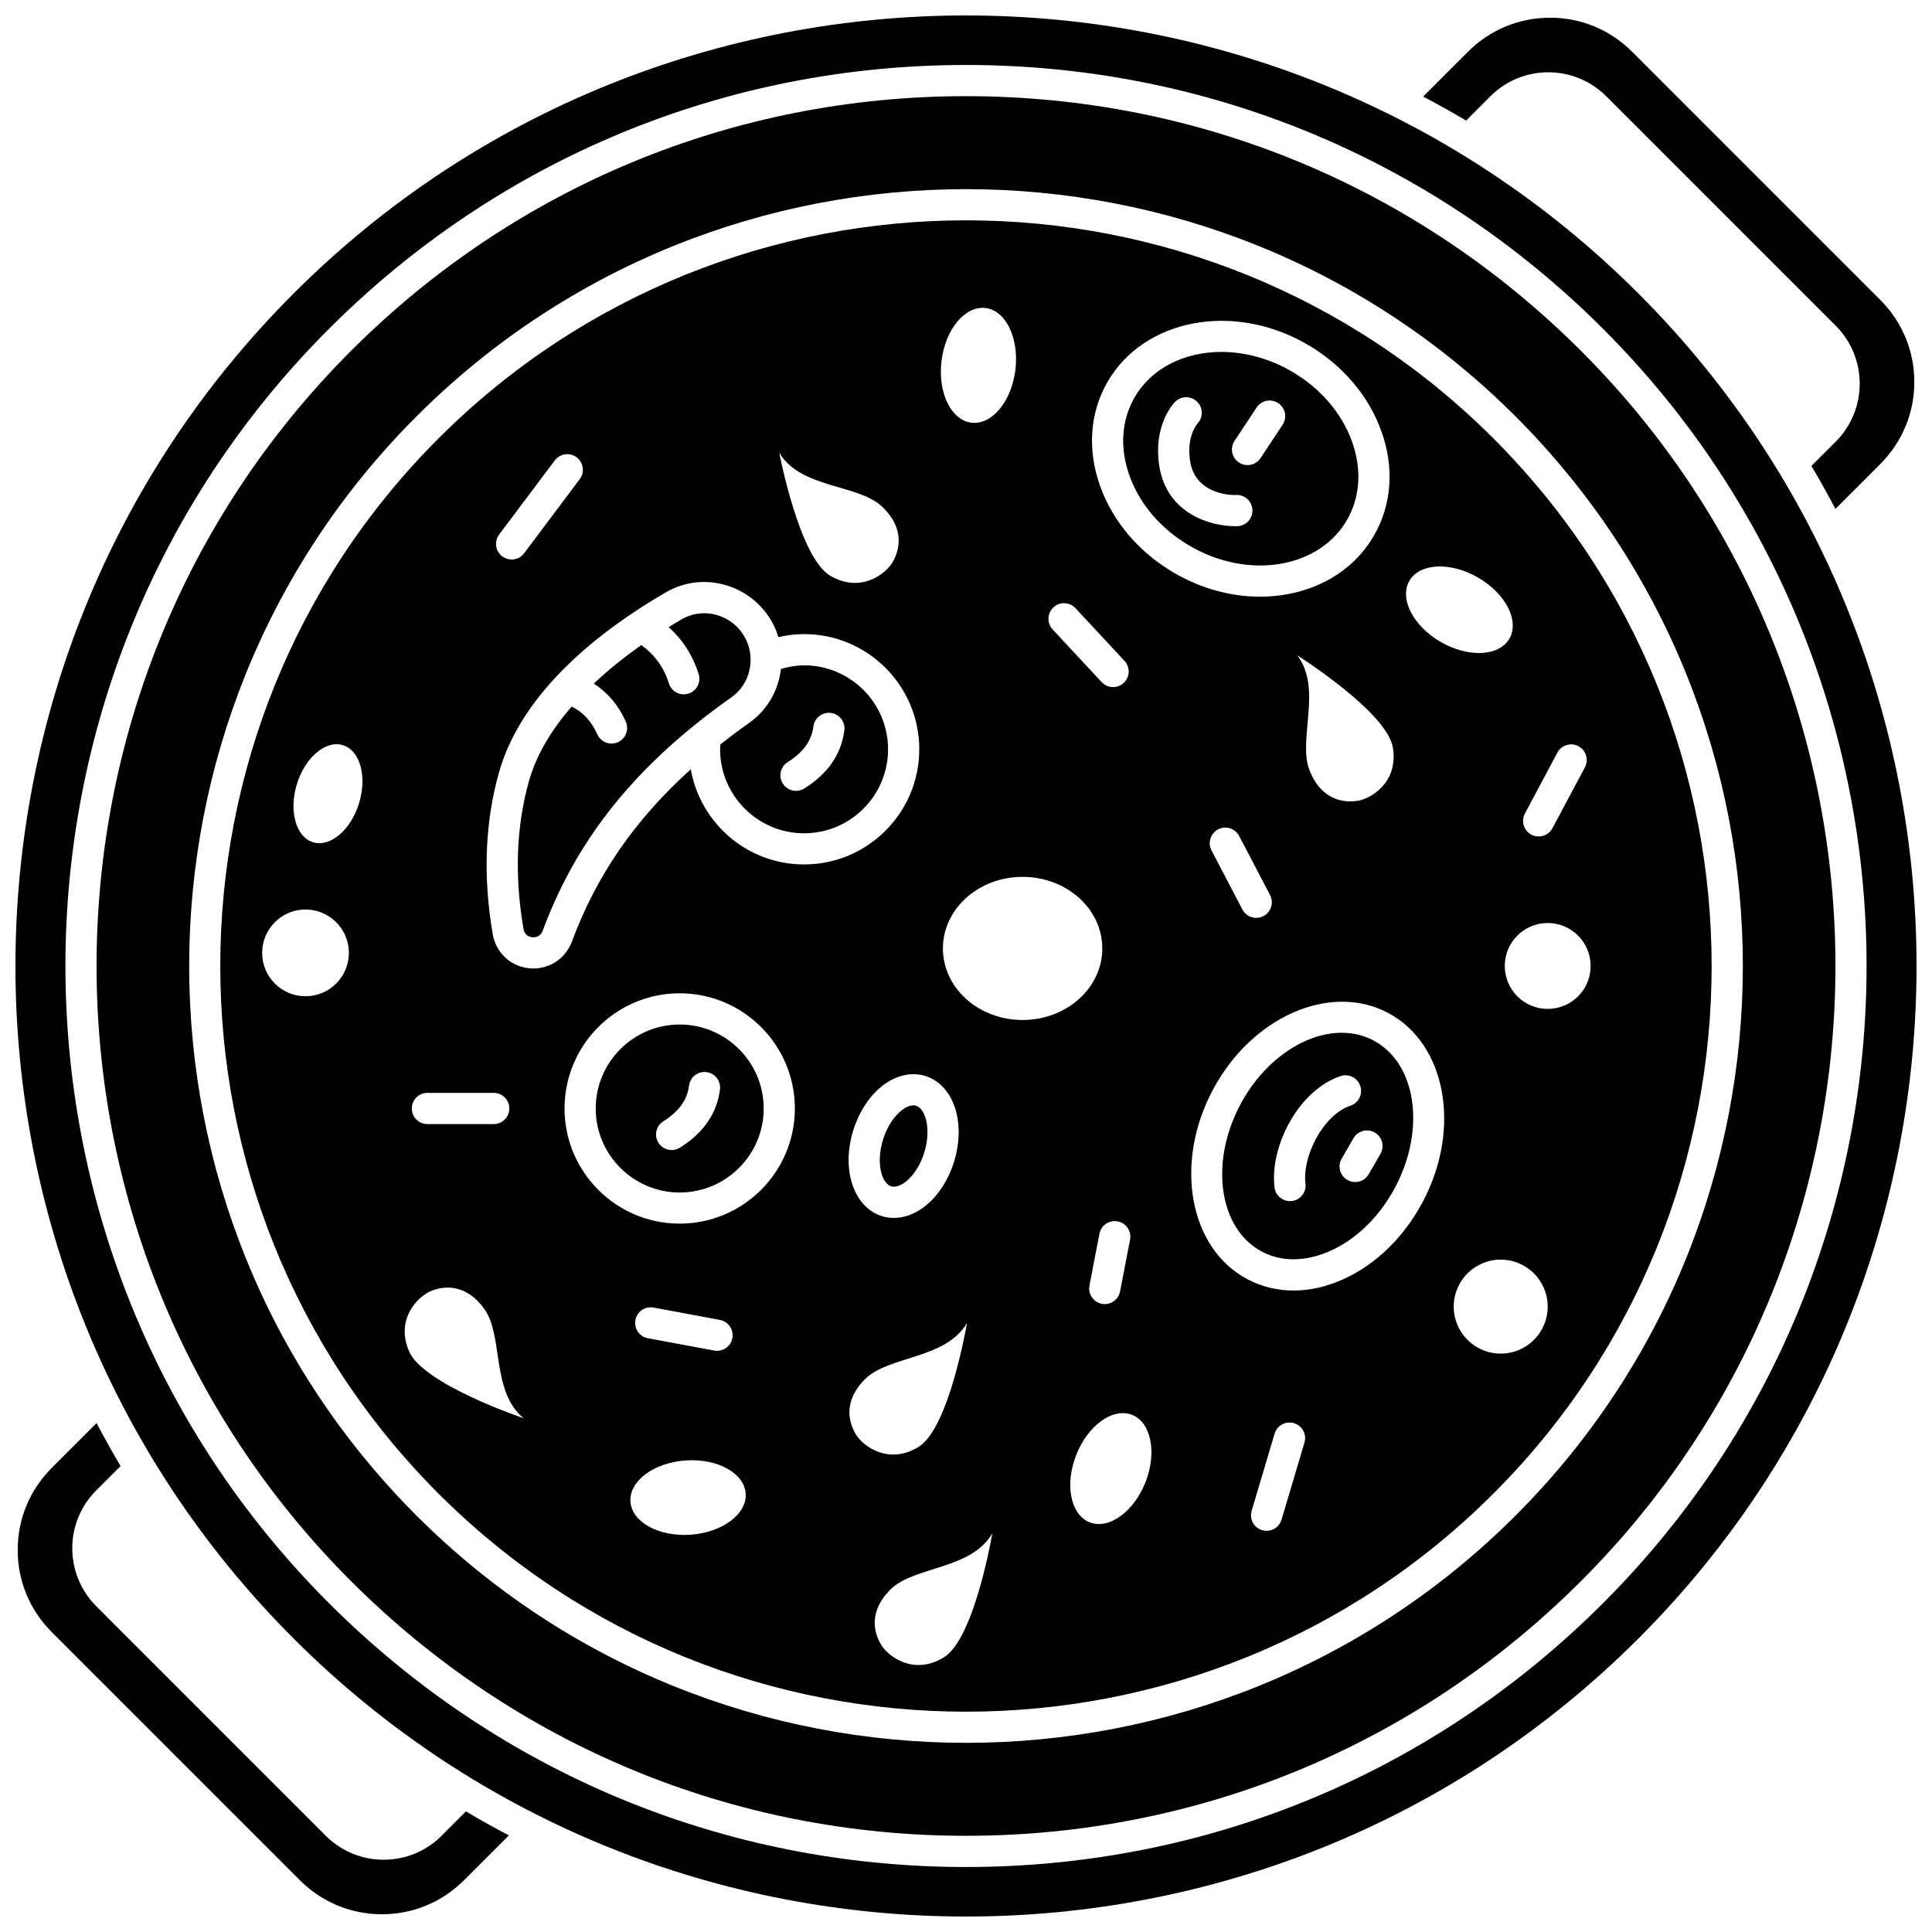
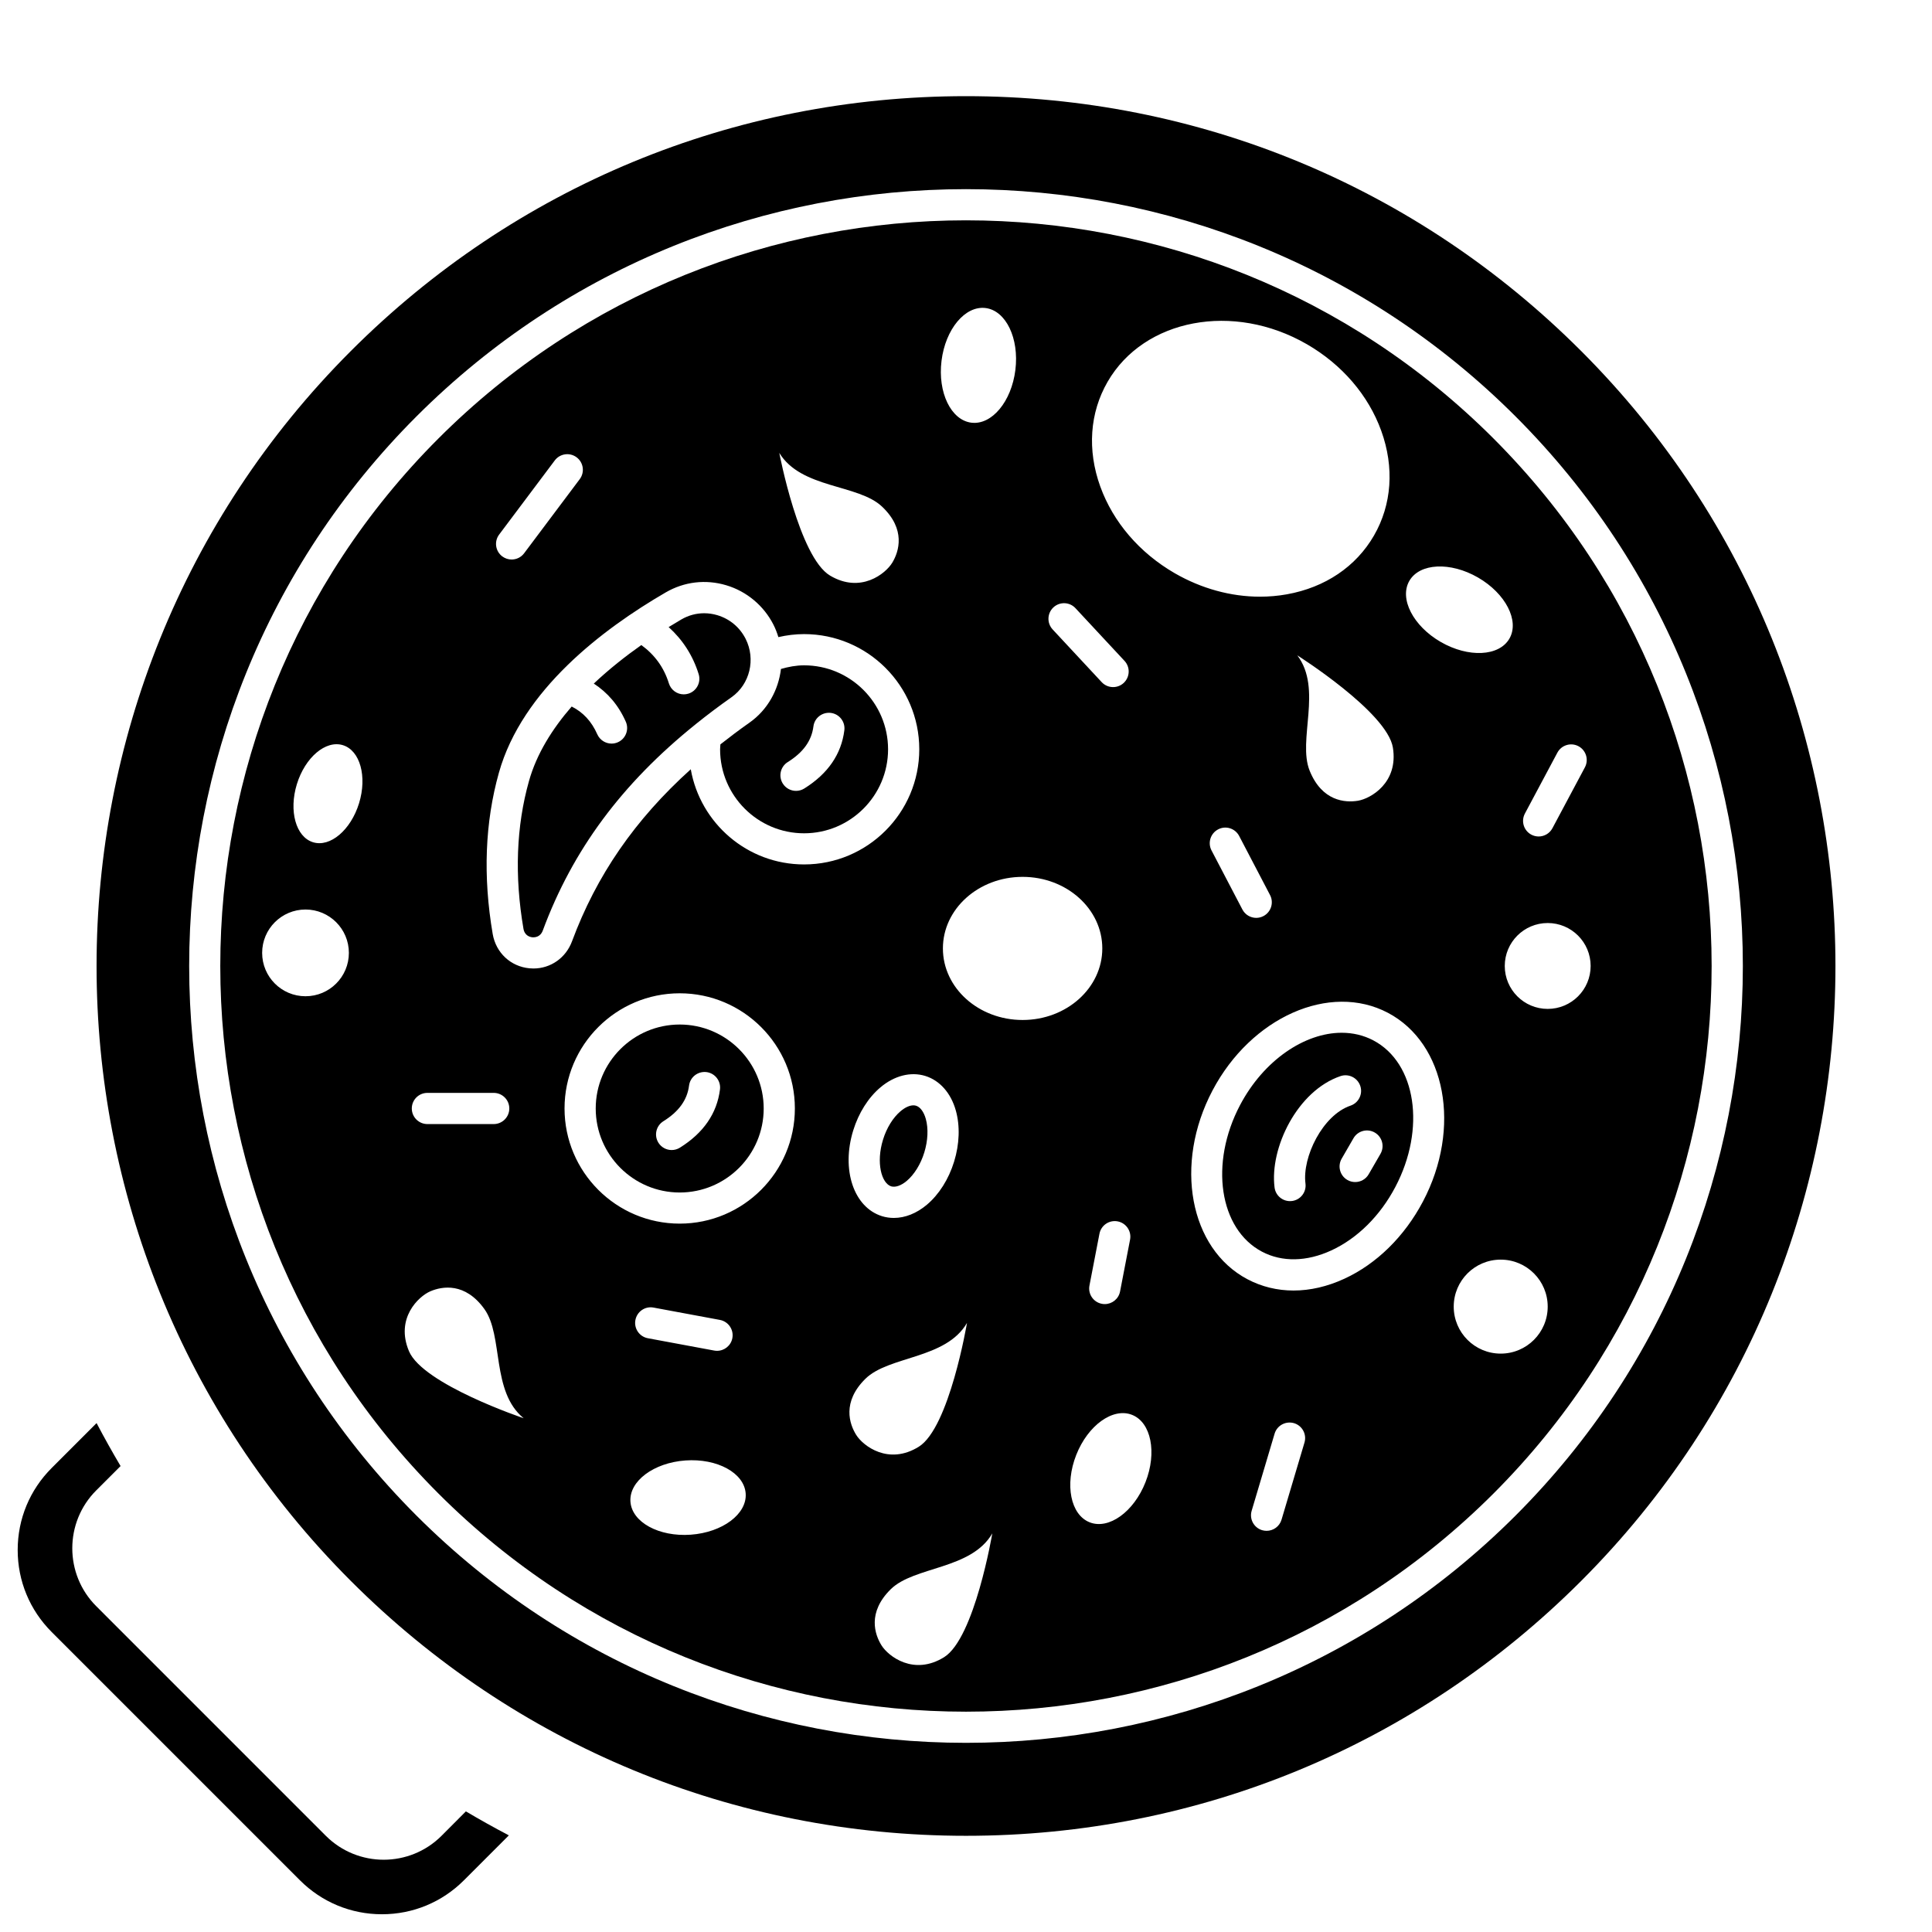
<svg xmlns="http://www.w3.org/2000/svg" width="800px" height="800px" version="1.1" viewBox="144 144 512 512">
  <defs>
    <clipPath id="c">
-       <path d="m148.09 148.09h503.81v503.81h-503.81z" />
-     </clipPath>
+       </clipPath>
    <clipPath id="b">
-       <path d="m521 148.09h130.9v130.91h-130.9z" />
-     </clipPath>
+       </clipPath>
    <clipPath id="a">
      <path d="m148.09 521h130.91v130.9h-130.91z" />
    </clipPath>
  </defs>
-   <path d="m500.96 281.8c3.508-6.074 3.981-13.469 1.328-20.816-2.742-7.598-8.453-14.203-16.086-18.609-5.988-3.457-12.441-5.113-18.527-5.113-9.688 0-18.465 4.203-22.996 12.047-3.508 6.078-3.981 13.469-1.328 20.82 2.742 7.598 8.453 14.203 16.086 18.609 7.625 4.402 16.211 6.047 24.156 4.625 7.691-1.383 13.855-5.484 17.367-11.562zm-29.027 1.637c-0.211 0.008-0.43 0.012-0.652 0.012-6.445 0-18.105-3.277-20.066-16.02-1.629-10.578 3.57-16.285 4.168-16.906 1.586-1.637 4.207-1.672 5.844-0.086 1.625 1.574 1.676 4.152 0.137 5.793-0.199 0.227-2.969 3.523-1.98 9.941 1.387 9.02 11.195 9.086 12.273 9.008 2.277-0.098 4.176 1.73 4.246 4.004 0.074 2.273-1.695 4.172-3.969 4.254zm2.672-16.18c-0.781 0-1.574-0.223-2.277-0.688-1.902-1.262-2.426-3.82-1.164-5.727l5.852-8.844c1.262-1.91 3.816-2.43 5.727-1.164 1.902 1.262 2.426 3.82 1.164 5.727l-5.852 8.844c-0.797 1.203-2.109 1.852-3.449 1.852z" />
  <path d="m507.96 419.72c-2.609-1.375-5.461-2.027-8.402-2.027-9.832 0-20.672 7.297-26.934 19.176-8.137 15.434-5.523 32.859 5.82 38.84 5.309 2.801 11.832 2.68 18.363-0.332 6.906-3.184 12.938-9.156 16.969-16.809 8.145-15.438 5.531-32.863-5.816-38.848zm-17.996 37.934c0.289 2.266-1.309 4.332-3.574 4.625-0.176 0.02-0.355 0.031-0.527 0.031-2.051 0-3.824-1.52-4.09-3.606-1.336-10.453 6.004-25.625 17.469-29.523 2.16-0.734 4.504 0.426 5.242 2.586 0.734 2.156-0.422 4.508-2.582 5.242-7.394 2.508-12.832 13.633-11.938 20.645zm19.875-7.871-3.125 5.406c-0.766 1.328-2.152 2.066-3.582 2.066-0.703 0-1.414-0.176-2.066-0.555-1.977-1.141-2.652-3.672-1.508-5.644l3.125-5.406c1.137-1.98 3.664-2.656 5.644-1.512 1.98 1.141 2.652 3.668 1.512 5.644z" />
  <path d="m341.6 313.3c-1.551-3.066-4.219-5.293-7.508-6.273-1.152-0.344-2.324-0.512-3.488-0.512-2.09 0-4.152 0.551-6.016 1.633-1.062 0.617-2.211 1.309-3.391 2.035 3.707 3.356 6.414 7.496 7.957 12.469 0.676 2.176-0.543 4.496-2.719 5.172-0.41 0.125-0.82 0.188-1.227 0.188-1.762 0-3.391-1.133-3.945-2.906-1.328-4.273-3.777-7.586-7.301-10.16-4.148 2.918-8.5 6.344-12.602 10.207 3.648 2.379 6.539 5.703 8.484 10.109 0.922 2.086-0.023 4.527-2.109 5.445-0.543 0.238-1.113 0.352-1.664 0.352-1.586 0-3.098-0.922-3.785-2.465-1.52-3.445-3.777-5.844-6.785-7.356-5.09 5.863-9.281 12.488-11.32 19.758-3.367 11.969-3.859 25.137-1.461 39.125 0.32 1.875 1.766 2.211 2.367 2.269 0.617 0.039 2.094-0.004 2.762-1.801 7.906-21.316 20.906-38.895 40.465-54.625 0.062-0.055 0.121-0.105 0.188-0.156 2.977-2.387 6.086-4.738 9.371-7.047 4.848-3.418 6.453-10.062 3.727-15.461z" />
  <path d="m324.13 415.51c-12.27 0-22.258 9.98-22.258 22.258 0 12.273 9.984 22.258 22.258 22.258 12.27 0 22.258-9.98 22.258-22.258 0-12.277-9.988-22.258-22.258-22.258zm0.047 32.637c-0.684 0.426-1.434 0.625-2.18 0.625-1.379 0-2.727-0.691-3.512-1.945-1.207-1.938-0.617-4.488 1.32-5.691 4.098-2.555 6.32-5.641 6.801-9.441 0.285-2.269 2.352-3.848 4.613-3.582 2.266 0.285 3.867 2.352 3.582 4.613-0.797 6.336-4.371 11.527-10.625 15.422z" />
  <path d="m357.09 320.32c-2.102 0-4.141 0.387-6.129 0.961-0.668 5.59-3.535 10.848-8.355 14.238-2.684 1.887-5.227 3.805-7.688 5.742-0.023 0.438-0.086 0.867-0.086 1.312 0 12.273 9.984 22.258 22.258 22.258 12.27 0 22.258-9.98 22.258-22.258 0-12.273-9.988-22.254-22.258-22.254zm0.047 32.645c-0.684 0.426-1.434 0.625-2.18 0.625-1.379 0-2.727-0.691-3.512-1.945-1.207-1.938-0.617-4.488 1.32-5.691 4.098-2.555 6.32-5.644 6.801-9.445 0.281-2.269 2.356-3.852 4.613-3.582 2.266 0.285 3.867 2.352 3.582 4.613-0.797 6.34-4.371 11.527-10.625 15.426z" />
  <path d="m380.19 458.4c1.113 0.316 2.606-0.191 4.106-1.449 2-1.688 3.703-4.438 4.656-7.551 0.957-3.113 1.102-6.344 0.398-8.867-0.527-1.883-1.473-3.16-2.582-3.504-0.223-0.07-0.461-0.102-0.711-0.102-1.004 0-2.203 0.543-3.394 1.551-2.004 1.688-3.703 4.438-4.656 7.547-1.887 6.117-0.402 11.578 2.184 12.375z" />
  <path d="m563 237c-43.535-43.543-101.43-67.516-163-67.516-61.566 0-119.46 23.973-163 67.516-89.879 89.879-89.879 236.12 0 325.99 43.539 43.539 101.43 67.516 163 67.516 61.57 0 119.46-23.98 163-67.516 89.883-89.875 89.883-236.12 0.004-325.99zm-17.355 308.64c-40.152 40.148-92.898 60.23-145.64 60.23s-105.48-20.074-145.64-60.23c-80.309-80.309-80.309-210.97 0-291.28s210.97-80.309 291.28 0 80.305 210.97 0 291.28z" />
  <g clip-path="url(#c)">
    <path d="m578.21 221.79c-49.133-49.133-113.67-73.695-178.21-73.695s-129.08 24.562-178.21 73.695c-98.266 98.266-98.266 258.15 0 356.42 98.266 98.254 258.15 98.254 356.42 0 98.258-98.27 98.258-258.16-0.004-356.42zm-9.367 347.05c-45.102 45.102-105.06 69.938-168.84 69.938-63.777 0-123.74-24.84-168.84-69.938-93.098-93.094-93.098-244.58 0-337.68 45.098-45.105 105.06-69.941 168.84-69.941s123.74 24.84 168.84 69.938c93.094 93.098 93.094 244.58 0 337.68z" />
  </g>
  <g clip-path="url(#b)">
-     <path d="m538.98 169.5c8.457-8.457 22.223-8.457 30.68 0l60.84 60.844c8.457 8.457 8.457 22.223 0 30.68l-6.453 6.453c2.219 3.75 4.344 7.547 6.356 11.387l11.906-11.906c5.805-5.805 9.004-13.52 9.004-21.73 0-8.207-3.199-15.922-9.004-21.73l-65.797-65.805c-5.805-5.805-13.523-9.004-21.73-9.004-8.211 0-15.926 3.195-21.73 9.004l-11.902 11.902c3.84 2.016 7.633 4.137 11.387 6.356z" />
-   </g>
+     </g>
  <path d="m539.79 260.2c-38.543-38.543-89.172-57.812-139.8-57.812-50.629 0-101.25 19.27-139.8 57.812-77.086 77.086-77.086 202.51 0 279.6 77.086 77.086 202.51 77.086 279.6 0 77.082-77.094 77.082-202.51-0.004-279.6zm8.324 99.398 8.609-16.141c1.074-2.008 3.574-2.773 5.59-1.703 2.012 1.078 2.773 3.578 1.703 5.594l-8.609 16.141c-0.742 1.391-2.172 2.188-3.648 2.188-0.656 0-1.32-0.156-1.941-0.484-2.019-1.078-2.777-3.578-1.703-5.594zm-30.621-61.664c2.723-4.719 10.867-5.113 18.191-0.887 7.32 4.227 11.051 11.477 8.324 16.195-2.723 4.719-10.867 5.113-18.191 0.887-7.324-4.227-11.047-11.48-8.324-16.195zm-13.625 58.27c-3.387 0.562-9.527 0.141-12.797-7.961-3.269-8.102 3.473-21.68-3.273-30.57 0 0 23.809 15.031 25.332 24.453 1.5 9.305-5.879 13.516-9.262 14.078zm-80.699-51.246c1.664-1.547 4.285-1.461 5.836 0.211l13 13.969c1.555 1.668 1.461 4.285-0.211 5.844-0.793 0.738-1.805 1.105-2.812 1.105-1.105 0-2.211-0.441-3.023-1.312l-13-13.969c-1.555-1.676-1.461-4.293 0.211-5.848zm20.309 167.56-2.648 13.727c-0.379 1.98-2.109 3.352-4.055 3.352-0.262 0-0.52-0.023-0.785-0.078-2.238-0.43-3.707-2.598-3.273-4.84l2.648-13.727c0.434-2.238 2.586-3.703 4.84-3.273 2.242 0.438 3.707 2.602 3.273 4.84zm-49.965-232.9c1.031-8.391 6.254-14.656 11.66-13.988 5.402 0.664 8.949 8.008 7.914 16.398-1.031 8.391-6.254 14.656-11.66 13.988s-8.953-8.008-7.914-16.398zm-15.754 38.648c6.344 6.012 4.484 11.883 2.719 14.824s-8.387 8.266-16.492 3.457c-8.215-4.871-13.469-32.531-13.469-32.531 5.797 9.535 20.898 8.234 27.242 14.25zm-101.48 7.398 14.746-19.652c1.371-1.816 3.957-2.191 5.785-0.82 1.824 1.367 2.195 3.957 0.828 5.785l-14.746 19.652c-0.809 1.082-2.055 1.648-3.309 1.648-0.859 0-1.73-0.27-2.477-0.828-1.828-1.367-2.199-3.957-0.828-5.785zm-19.016 147.96h17.574c2.281 0 4.133 1.848 4.133 4.133s-1.852 4.133-4.133 4.133h-17.574c-2.281 0-4.133-1.848-4.133-4.133 0-2.289 1.852-4.133 4.133-4.133zm-32.301-25.609c-6.348 0-11.492-5.144-11.492-11.492s5.148-11.492 11.492-11.492c6.348 0 11.492 5.148 11.492 11.492 0 6.348-5.144 11.492-11.492 11.492zm14.188-51.141c-2.188 7.102-7.648 11.73-12.195 10.328-4.547-1.402-6.465-8.297-4.281-15.398 2.188-7.102 7.648-11.73 12.195-10.328 4.551 1.402 6.469 8.297 4.281 15.398zm13.23 145.2c-3.66-8.684 2.516-14.52 5.672-15.871 3.156-1.348 9.223-2.391 14.316 4.711s1.746 21.883 10.406 28.93c0 0.004-26.688-8.969-30.395-17.77zm74.664 48.637c-8.434 0.602-15.586-3.312-15.973-8.746s6.137-10.324 14.566-10.93c8.434-0.602 15.586 3.312 15.973 8.746 0.391 5.434-6.129 10.324-14.566 10.93zm-14.66-56.879c0.418-2.246 2.574-3.742 4.816-3.309l17.574 3.266c2.242 0.418 3.723 2.574 3.309 4.816-0.367 1.988-2.106 3.375-4.059 3.375-0.254 0-0.504-0.02-0.762-0.07l-17.574-3.266c-2.238-0.414-3.719-2.57-3.305-4.812zm11.742-25.559c-16.828 0-30.52-13.688-30.52-30.52s13.688-30.52 30.52-30.52c16.832 0 30.52 13.688 30.52 30.52s-13.691 30.52-30.52 30.52zm2.934-120.41c-14.82 13.359-25.008 28.16-31.473 45.594-1.637 4.402-5.664 7.203-10.227 7.203-0.348 0-0.695-0.016-1.047-0.051-4.977-0.461-8.895-4.117-9.746-9.098-2.602-15.211-2.051-29.594 1.652-42.758 6.144-21.844 27.441-38.031 44.223-47.77 4.887-2.832 10.57-3.508 16.004-1.887 5.414 1.605 9.977 5.422 12.527 10.461 0.543 1.07 0.961 2.168 1.301 3.285 2.227-0.508 4.5-0.797 6.82-0.797 16.828 0 30.52 13.688 30.52 30.52 0 16.832-13.688 30.52-30.52 30.52-15.027 0.008-27.52-10.91-30.035-25.223zm43.043 95.734c1.434-4.656 4-8.723 7.231-11.445 3.688-3.102 8.02-4.199 11.863-3.019 3.852 1.188 6.805 4.527 8.105 9.172 1.141 4.066 0.98 8.867-0.453 13.523-1.434 4.66-4 8.723-7.231 11.445-2.719 2.289-5.781 3.492-8.742 3.492-1.059 0-2.106-0.152-3.121-0.461-7.5-2.324-10.859-12.293-7.652-22.707zm0.812 80.691c-1.824-2.906-3.809-8.734 2.406-14.879 6.215-6.144 21.34-5.164 26.938-14.82 0 0-4.668 27.766-12.777 32.809-8.008 4.977-14.738-0.203-16.566-3.109zm23.27 58.883c-8.004 4.977-14.734-0.203-16.562-3.109-1.824-2.906-3.809-8.734 2.406-14.879 6.215-6.148 21.34-5.164 26.938-14.82-0.004 0-4.676 27.766-12.781 32.809zm-0.309-187.83c0-10.473 9.457-18.965 21.121-18.965s21.121 8.492 21.121 18.965-9.457 18.965-21.121 18.965-21.121-8.492-21.121-18.965zm53.684 141.46c-3.098 7.867-9.723 12.625-14.785 10.629-5.066-1.996-6.664-9.988-3.566-17.855 3.098-7.867 9.723-12.625 14.785-10.629 5.066 1.988 6.664 9.988 3.566 17.855zm-11.98-263.87c-3.492-9.68-2.801-19.539 1.941-27.754 9.664-16.723 33.355-21.195 52.809-9.957 9.312 5.379 16.32 13.531 19.719 22.965 3.496 9.676 2.805 19.535-1.941 27.75-4.746 8.219-12.938 13.746-23.066 15.562-2.352 0.422-4.738 0.629-7.141 0.629-7.688 0-15.508-2.133-22.609-6.231-9.305-5.383-16.309-13.539-19.711-22.965zm43.242 113.84c-0.613 0.32-1.27 0.473-1.91 0.473-1.488 0-2.926-0.805-3.664-2.215l-8.184-15.656c-1.059-2.023-0.273-4.519 1.746-5.578 2.023-1.074 4.516-0.277 5.578 1.742l8.184 15.656c1.059 2.023 0.273 4.519-1.75 5.578zm10.875 139.52-6.082 20.441c-0.531 1.797-2.176 2.953-3.957 2.953-0.391 0-0.785-0.059-1.18-0.168-2.188-0.652-3.434-2.953-2.781-5.141l6.082-20.441c0.652-2.191 2.953-3.41 5.141-2.785 2.184 0.652 3.43 2.957 2.777 5.141zm31.395-63.879c-4.879 9.254-12.27 16.523-20.82 20.465-4.512 2.082-9.078 3.125-13.473 3.125-4.297 0-8.438-0.996-12.207-2.988-15.379-8.109-19.539-30.539-9.281-50.004 10.258-19.469 31.109-28.711 46.5-20.605 15.383 8.113 19.547 30.547 9.281 50.008zm20.609 40.309c-6.875 0-12.453-5.574-12.453-12.453 0-6.879 5.574-12.453 12.453-12.453s12.453 5.574 12.453 12.453c0 6.879-5.574 12.453-12.453 12.453zm12.453-91.352c-6.285 0-11.379-5.094-11.379-11.379s5.094-11.379 11.379-11.379 11.379 5.094 11.379 11.379-5.094 11.379-11.379 11.379z" />
  <g clip-path="url(#a)">
    <path d="m261.02 630.5c-4.227 4.227-9.789 6.348-15.34 6.348-5.555 0-11.109-2.121-15.34-6.348l-60.84-60.848c-8.457-8.457-8.457-22.223 0-30.68l6.453-6.453c-2.219-3.75-4.344-7.547-6.356-11.387l-11.906 11.906c-5.805 5.805-9.004 13.52-9.004 21.73 0 8.207 3.199 15.922 9.004 21.73l65.797 65.797c5.805 5.805 13.523 9.004 21.73 9.004 8.211 0 15.926-3.195 21.73-9.004l11.902-11.902c-3.84-2.016-7.633-4.137-11.387-6.356z" />
  </g>
</svg>